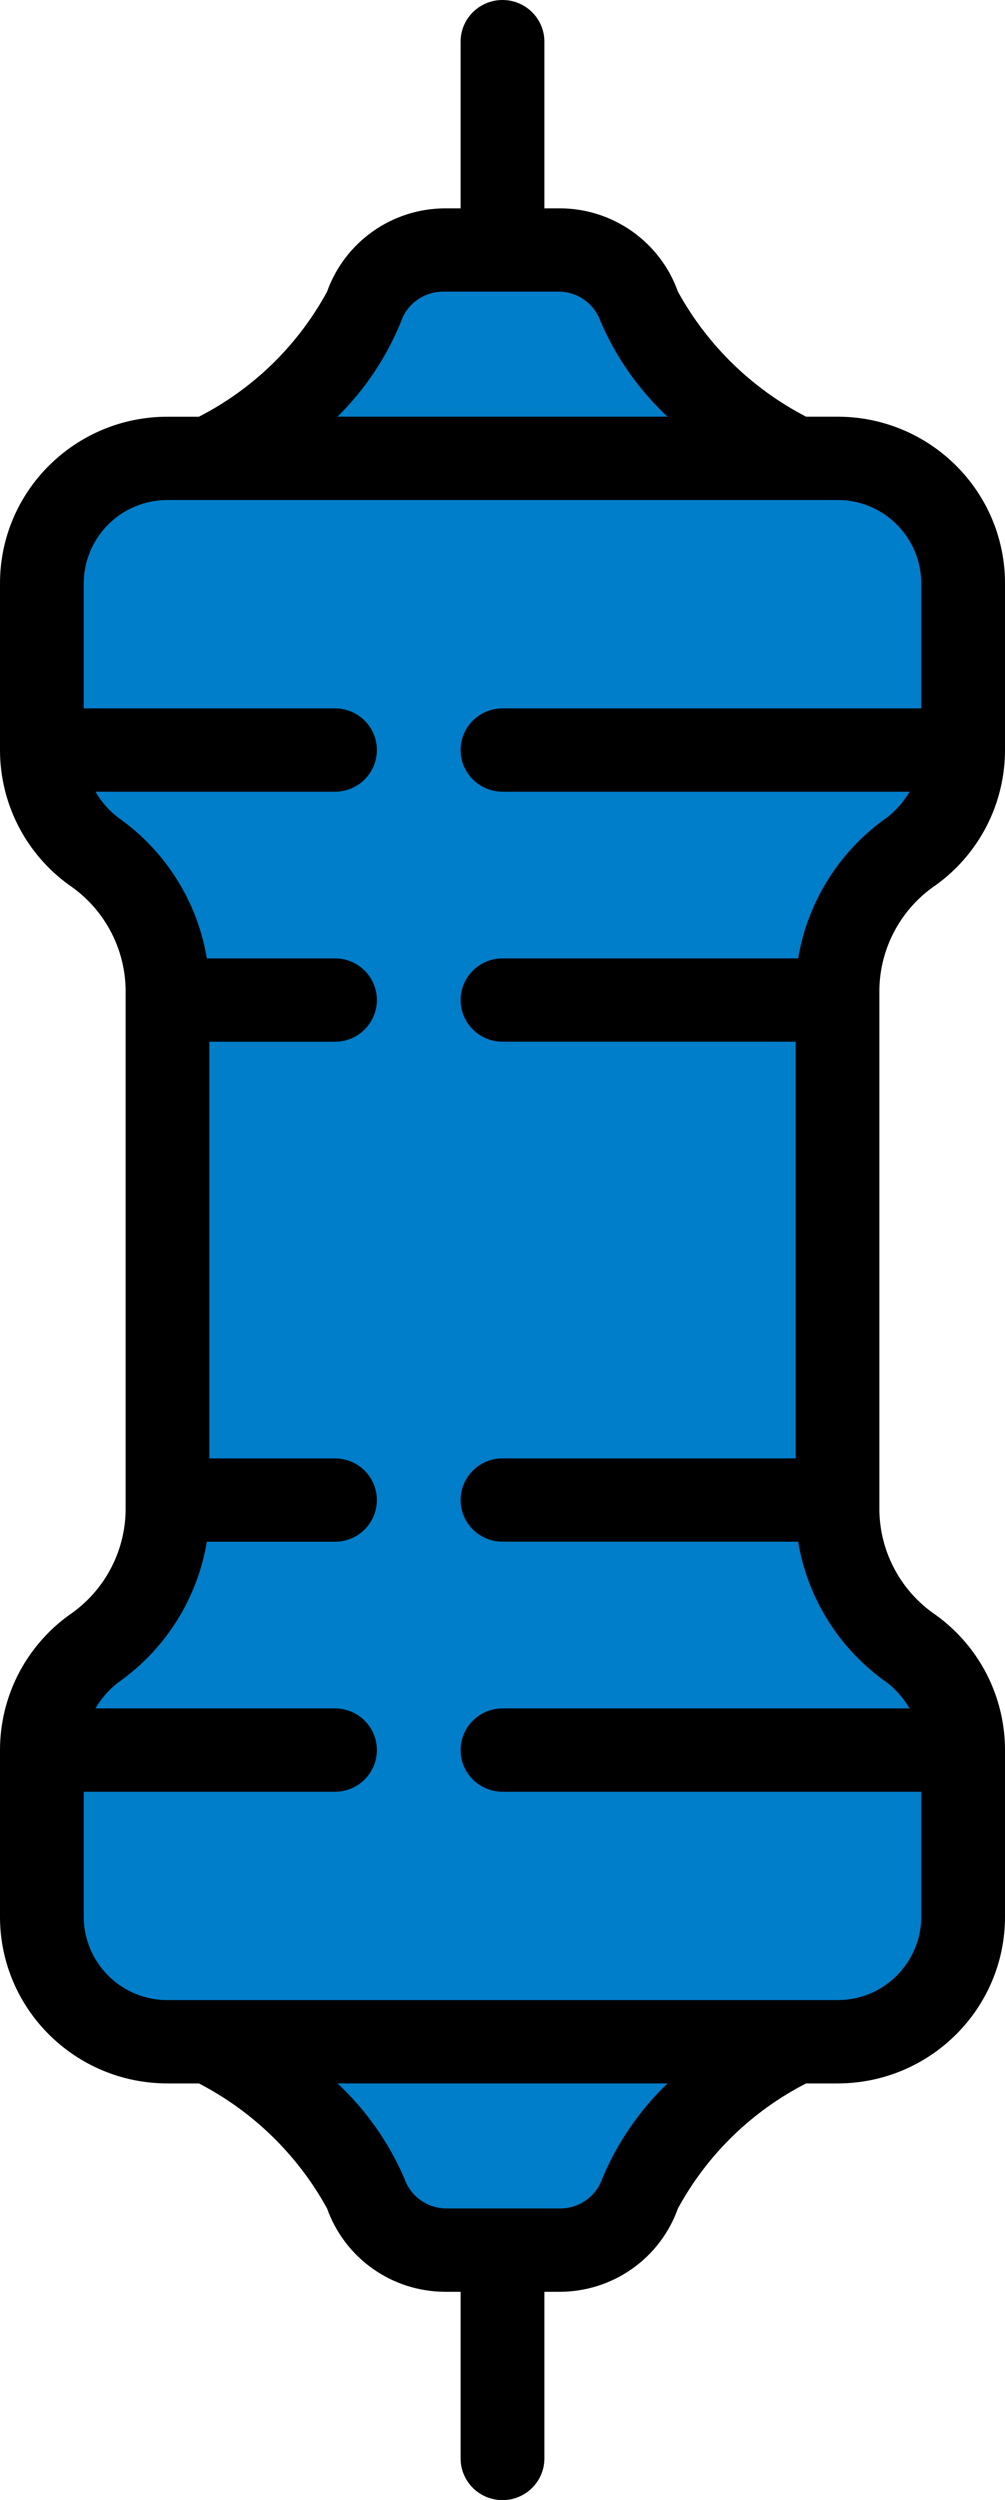
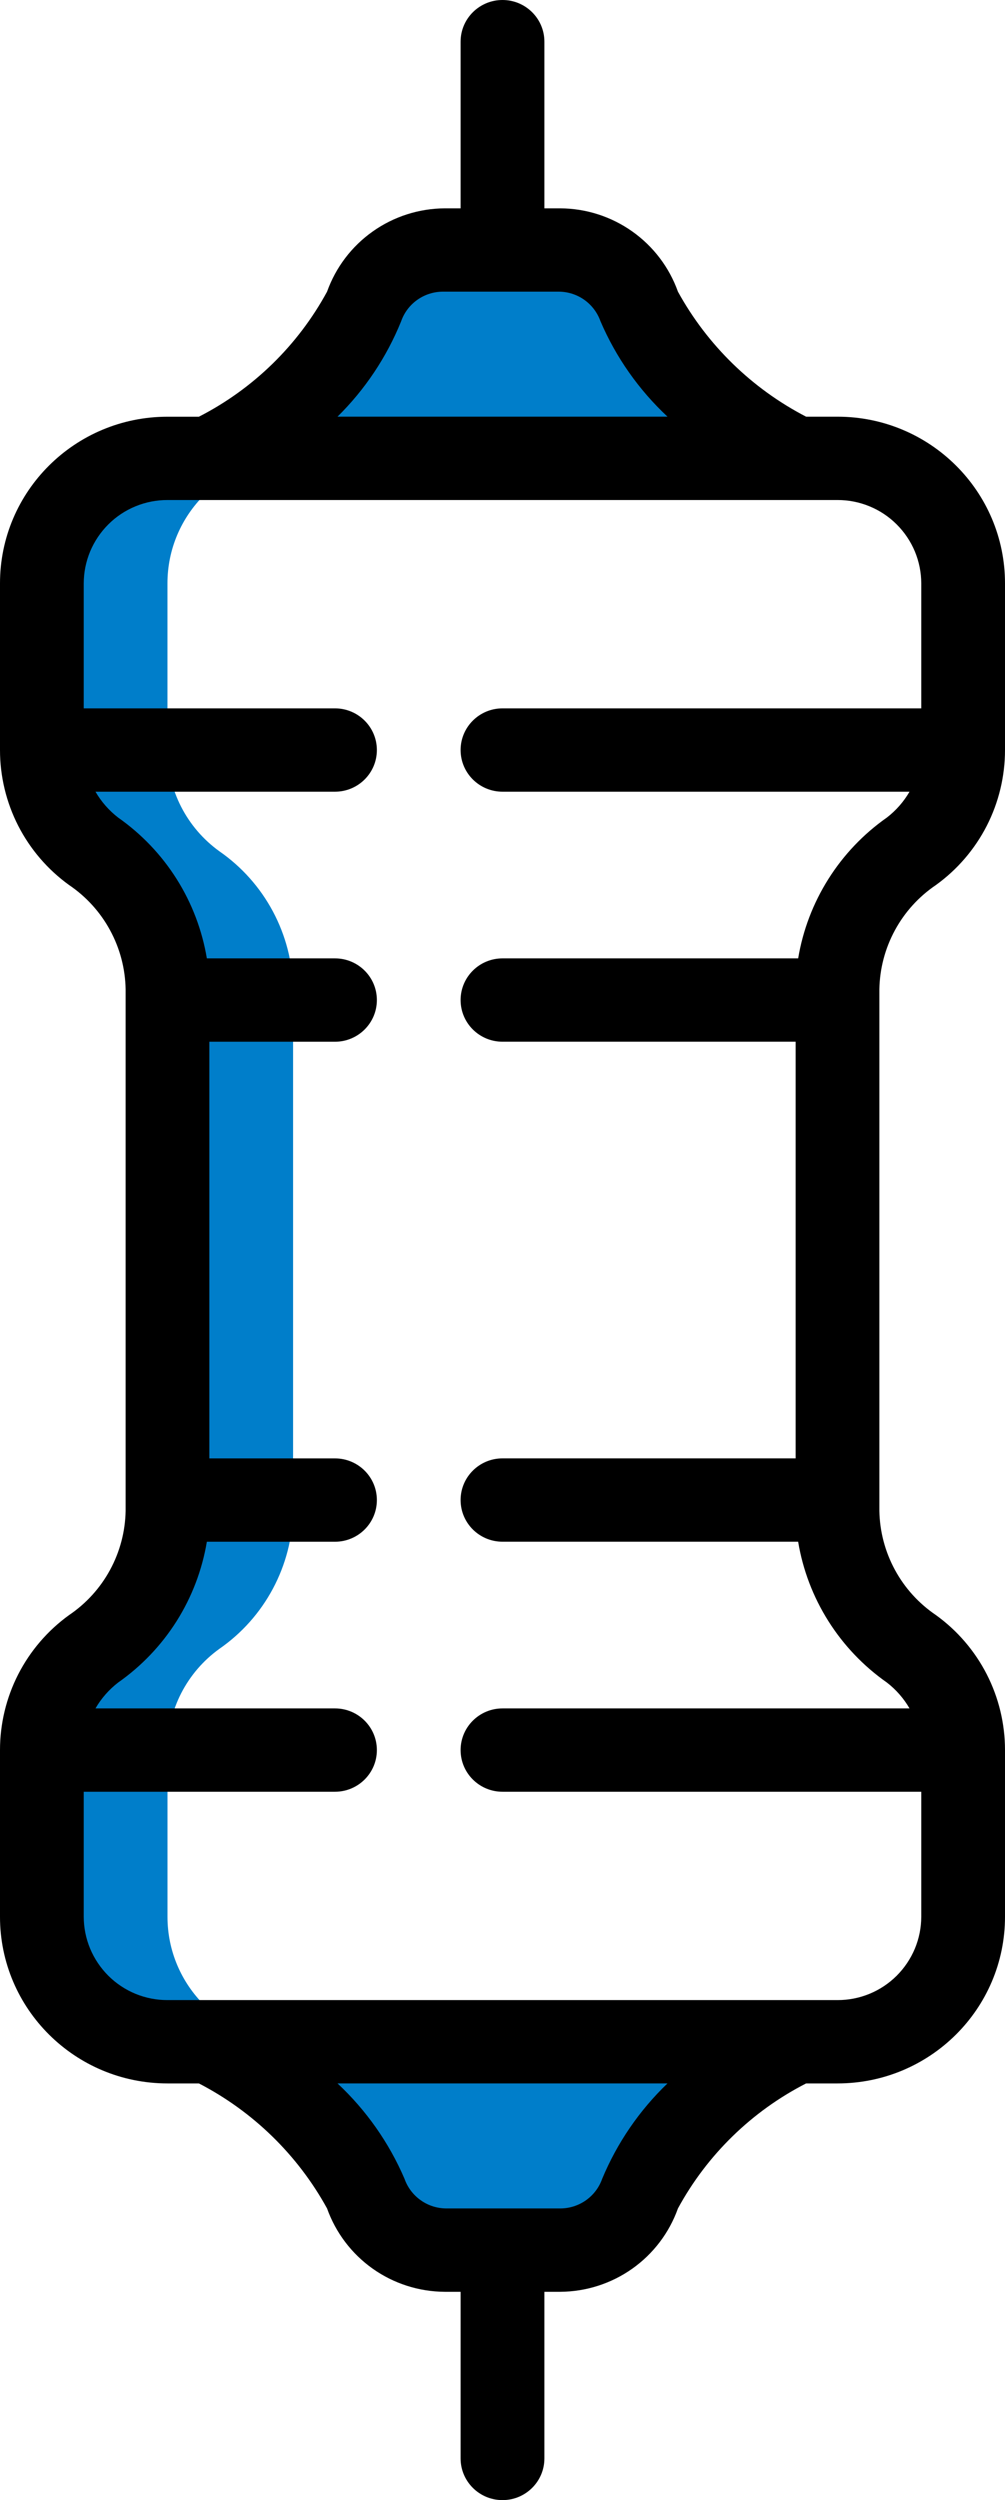
<svg xmlns="http://www.w3.org/2000/svg" width="35" height="87" viewBox="0 0 35 87" fill="none">
  <g clip-path="url(#clip0_61_5523)">
-     <path d="M1.458 26.1V20.3C1.458 17.898 3.417 15.95 5.833 15.95H29.166C31.582 15.95 33.541 17.898 33.541 20.3V26.1C33.541 26.788 33.377 27.467 33.062 28.08C32.748 28.692 32.292 29.222 31.733 29.624C30.955 30.163 30.316 30.88 29.87 31.714C29.424 32.548 29.183 33.477 29.166 34.423V52.577C29.183 53.523 29.424 54.452 29.87 55.286C30.316 56.12 30.955 56.837 31.733 57.376C32.292 57.778 32.748 58.307 33.062 58.92C33.377 59.533 33.541 60.212 33.541 60.9V66.7C33.541 69.102 31.582 71.05 29.166 71.05H5.833C3.417 71.05 1.458 69.102 1.458 66.7V60.9C1.458 59.505 2.13 58.195 3.266 57.376C4.044 56.837 4.683 56.12 5.129 55.286C5.575 54.452 5.816 53.523 5.833 52.577V34.423C5.816 33.477 5.575 32.548 5.129 31.714C4.683 30.88 4.044 30.163 3.266 29.624C2.707 29.222 2.251 28.692 1.937 28.08C1.622 27.467 1.458 26.788 1.458 26.1Z" fill="#007ECA" />
    <path d="M3.266 29.624C2.707 29.222 2.251 28.693 1.936 28.08C1.622 27.467 1.457 26.789 1.457 26.1V20.3C1.457 17.898 3.416 15.95 5.832 15.95H10.207C7.791 15.95 5.832 17.898 5.832 20.3V26.1C5.832 27.494 6.504 28.805 7.641 29.624C8.419 30.163 9.057 30.88 9.503 31.714C9.949 32.548 10.191 33.477 10.207 34.423V52.577C10.191 53.523 9.949 54.452 9.503 55.286C9.057 56.12 8.419 56.837 7.641 57.376C7.081 57.778 6.626 58.308 6.311 58.92C5.997 59.533 5.833 60.212 5.833 60.9V66.7C5.833 69.102 7.792 71.05 10.208 71.05H5.833C3.416 71.05 1.458 69.102 1.458 66.7V60.9C1.458 59.505 2.13 58.195 3.266 57.376C4.044 56.837 4.683 56.12 5.129 55.286C5.575 54.452 5.816 53.523 5.833 52.577V34.423C5.816 33.477 5.575 32.548 5.129 31.714C4.683 30.88 4.044 30.163 3.266 29.624Z" fill="#007ECA" />
    <path d="M7.291 15.95C7.291 15.95 11.433 13.891 12.745 10.643C12.945 10.076 13.316 9.585 13.807 9.237C14.298 8.889 14.885 8.701 15.487 8.7H19.512C20.114 8.702 20.701 8.889 21.191 9.237C21.682 9.585 22.053 10.076 22.253 10.643C23.566 13.891 27.708 15.95 27.708 15.95H7.291Z" fill="#007ECA" />
    <path d="M12.746 10.643C12.947 10.076 13.318 9.585 13.808 9.238C14.299 8.89 14.885 8.702 15.487 8.7H19.687C19.119 8.734 18.573 8.933 18.117 9.273C17.661 9.613 17.315 10.079 17.121 10.614C15.809 13.891 11.667 15.95 11.667 15.95H7.291C7.291 15.95 11.433 13.891 12.745 10.643H12.746Z" fill="#007ECA" />
    <path d="M7.291 71.05C7.291 71.05 11.433 73.109 12.745 76.357C12.945 76.924 13.316 77.415 13.807 77.763C14.298 78.111 14.885 78.299 15.487 78.3H19.512C20.114 78.298 20.701 78.111 21.191 77.763C21.682 77.415 22.053 76.924 22.253 76.357C23.566 73.109 27.708 71.05 27.708 71.05H7.291Z" fill="#007ECA" />
    <path d="M11.666 71.05C11.666 71.05 15.809 73.109 17.121 76.357C17.31 76.897 17.655 77.369 18.111 77.715C18.568 78.06 19.116 78.264 19.688 78.3H15.488C14.886 78.299 14.299 78.111 13.808 77.763C13.317 77.415 12.946 76.924 12.746 76.357C11.434 73.109 7.292 71.05 7.292 71.05H11.666Z" fill="#007ECA" />
    <path d="M29.166 72.5H28.073C26.181 73.468 24.625 74.984 23.61 76.85C23.308 77.696 22.753 78.428 22.019 78.947C21.286 79.465 20.411 79.746 19.512 79.751H18.959V85.55C18.959 86.351 18.305 87 17.5 87C16.694 87 16.041 86.35 16.041 85.55V79.751H15.488C14.589 79.746 13.714 79.466 12.98 78.947C12.247 78.428 11.692 77.696 11.39 76.85C10.367 74.99 8.813 73.476 6.927 72.5H5.834C2.612 72.5 6.20797e-08 69.903 6.20797e-08 66.701V60.9C-0 59.983 0.218 59.078 0.636 58.261C1.055 57.445 1.661 56.739 2.406 56.202C3.001 55.8 3.491 55.261 3.833 54.63C4.176 53.999 4.362 53.295 4.375 52.577V34.423C4.362 33.705 4.176 33.001 3.833 32.37C3.491 31.739 3.001 31.2 2.406 30.798C1.661 30.261 1.055 29.555 0.636 28.739C0.218 27.922 -0 27.017 6.20797e-08 26.1V20.3C6.20797e-08 17.097 2.612 14.501 5.834 14.501H6.927C8.819 13.533 10.375 12.017 11.39 10.15C11.692 9.305 12.247 8.573 12.98 8.055C13.713 7.536 14.589 7.255 15.487 7.25H16.041V1.45C16.041 0.649 16.695 0 17.5 0C18.306 0 18.959 0.65 18.959 1.45V7.25H19.512C20.411 7.254 21.286 7.535 22.019 8.054C22.753 8.573 23.308 9.304 23.61 10.15C24.633 12.01 26.187 13.524 28.073 14.5H29.166C32.388 14.5 35 17.097 35 20.3V26.1C35 27.017 34.782 27.922 34.364 28.739C33.945 29.555 33.339 30.261 32.594 30.798C31.999 31.2 31.509 31.739 31.167 32.37C30.824 33.001 30.638 33.705 30.625 34.423V52.577C30.638 53.295 30.824 53.999 31.167 54.63C31.509 55.261 31.999 55.8 32.594 56.202C33.339 56.739 33.945 57.445 34.364 58.261C34.782 59.078 35 59.983 35 60.9V66.7C35 69.903 32.388 72.5 29.166 72.5ZM14.088 75.82C14.194 76.121 14.392 76.382 14.653 76.566C14.914 76.751 15.226 76.85 15.546 76.85H19.512C20.169 76.85 20.754 76.436 20.971 75.82C21.492 74.569 22.267 73.438 23.246 72.499H11.754C12.754 73.433 13.549 74.564 14.088 75.82ZM20.912 11.178C20.805 10.877 20.608 10.617 20.347 10.432C20.086 10.248 19.774 10.149 19.454 10.149H15.429C14.772 10.149 14.187 10.562 13.971 11.178C13.466 12.425 12.712 13.555 11.754 14.499H23.246C22.246 13.566 21.451 12.434 20.912 11.178ZM30.887 58.55C30.072 57.979 29.379 57.252 28.848 56.41C28.317 55.569 27.959 54.63 27.796 53.649H17.5C16.694 53.649 16.041 53 16.041 52.199C16.041 51.398 16.695 50.749 17.5 50.749H27.709V36.25H17.5C16.694 36.25 16.041 35.601 16.041 34.8C16.041 33.999 16.695 33.35 17.5 33.35H27.797C27.96 32.369 28.318 31.431 28.849 30.589C29.379 29.748 30.072 29.02 30.887 28.449C31.206 28.203 31.473 27.898 31.675 27.55H17.5C16.694 27.55 16.041 26.9 16.041 26.1C16.041 25.299 16.695 24.65 17.5 24.65H32.084V20.3C32.083 19.919 32.007 19.541 31.86 19.188C31.712 18.836 31.497 18.516 31.226 18.247C30.956 17.977 30.634 17.764 30.281 17.619C29.927 17.473 29.549 17.399 29.166 17.4H5.834C5.451 17.399 5.073 17.473 4.719 17.619C4.366 17.764 4.044 17.977 3.774 18.247C3.503 18.516 3.288 18.836 3.14 19.188C2.993 19.541 2.917 19.919 2.916 20.3V24.65H11.666C12.472 24.65 13.125 25.3 13.125 26.1C13.125 26.901 12.472 27.55 11.666 27.55H3.325C3.527 27.898 3.794 28.203 4.112 28.449C4.927 29.02 5.621 29.747 6.152 30.589C6.683 31.43 7.04 32.369 7.204 33.35H11.666C12.472 33.35 13.125 33.999 13.125 34.8C13.125 35.601 12.471 36.251 11.666 36.251H7.291V50.75H11.666C12.472 50.75 13.125 51.399 13.125 52.2C13.125 53.001 12.471 53.65 11.666 53.65H7.204C7.04 54.631 6.683 55.569 6.152 56.411C5.621 57.252 4.927 57.98 4.112 58.551C3.794 58.797 3.526 59.102 3.325 59.45H11.666C12.472 59.45 13.125 60.099 13.125 60.9C13.125 61.701 12.471 62.35 11.666 62.35H2.916V66.7C2.917 67.082 2.993 67.459 3.14 67.812C3.288 68.164 3.503 68.484 3.774 68.754C4.044 69.023 4.366 69.236 4.719 69.382C5.073 69.527 5.451 69.601 5.834 69.6H29.166C29.549 69.601 29.927 69.527 30.281 69.382C30.634 69.236 30.956 69.023 31.226 68.754C31.497 68.484 31.712 68.164 31.86 67.812C32.007 67.459 32.083 67.082 32.084 66.7V62.35H17.5C16.694 62.35 16.041 61.701 16.041 60.9C16.041 60.099 16.695 59.45 17.5 59.45H31.675C31.473 59.102 31.206 58.796 30.887 58.55Z" fill="black" />
  </g>
  <defs>
    <clipPath id="clip0_61_5523">
      <rect width="35" height="87" fill="white" />
    </clipPath>
  </defs>
</svg>